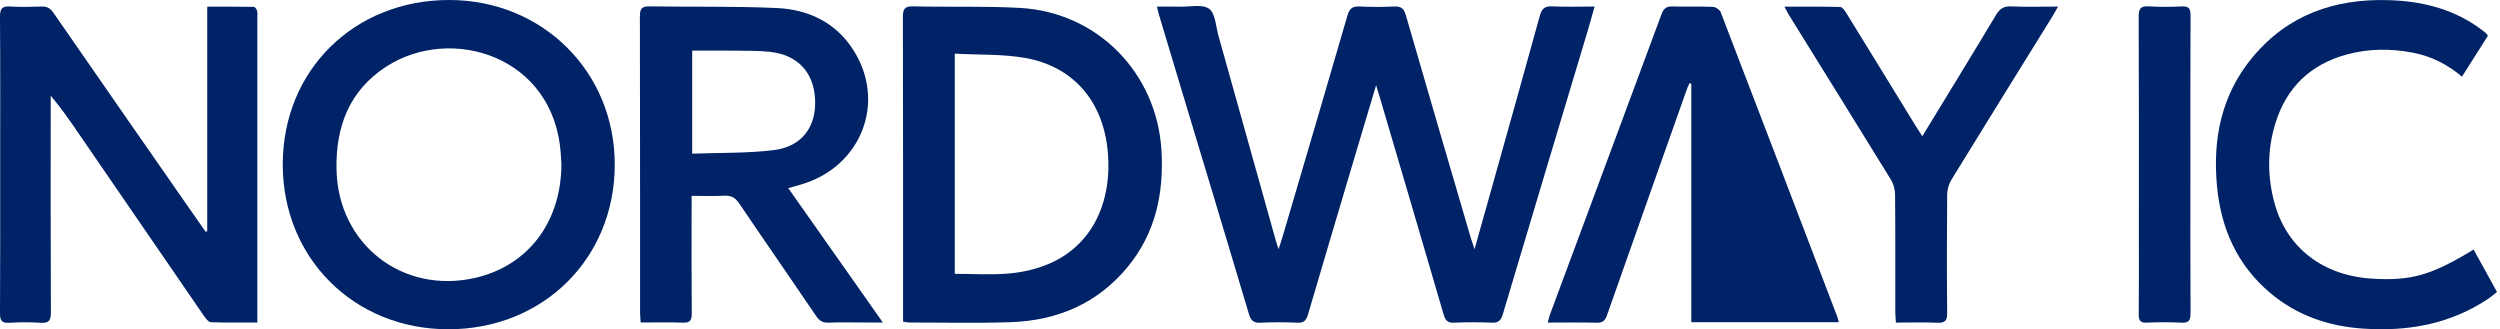
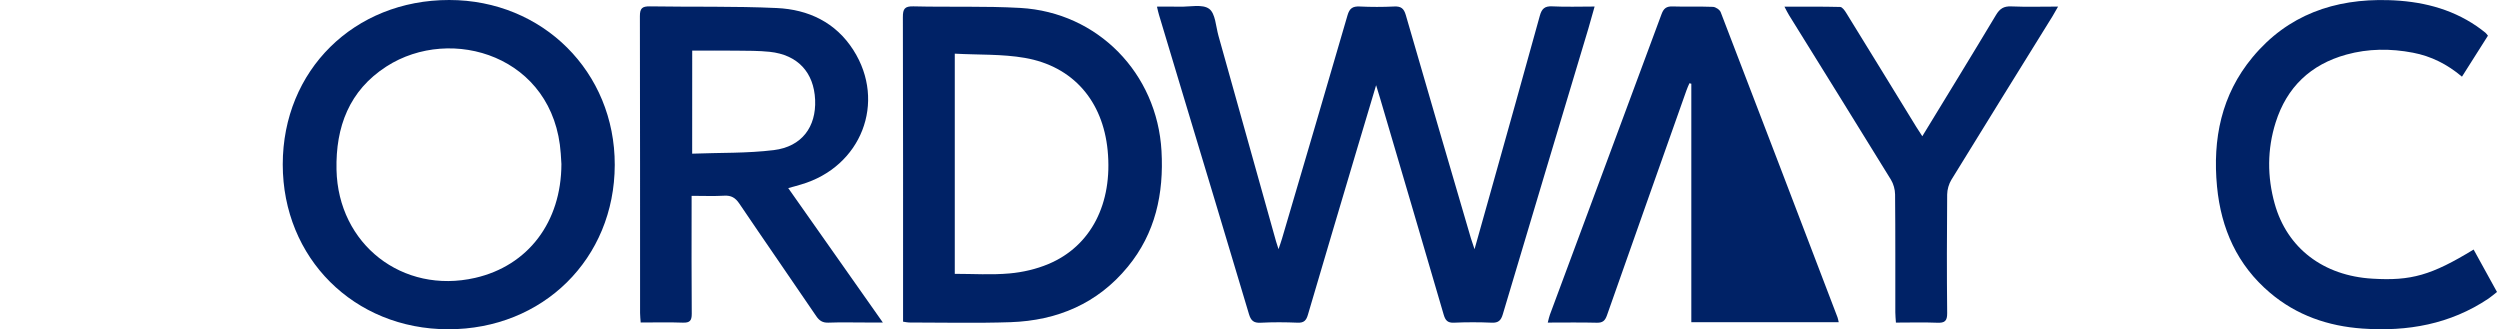
<svg xmlns="http://www.w3.org/2000/svg" width="539" height="71" viewBox="0 0 539 71" fill="none">
  <path d="M317.909 53.731C319.189 49.181 320.329 45.151 321.459 41.111C324.979 28.551 328.519 16.001 331.979 3.421C332.399 1.881 333.039 1.281 334.689 1.371C337.619 1.521 340.569 1.411 343.799 1.411C343.289 3.191 342.889 4.691 342.449 6.171C336.289 26.701 330.119 47.231 323.999 67.781C323.609 69.081 323.059 69.631 321.629 69.571C318.919 69.451 316.189 69.451 313.469 69.571C312.089 69.631 311.619 69.061 311.259 67.841C306.709 52.251 302.109 36.671 297.519 21.091C297.299 20.351 297.069 19.611 296.689 18.371C295.189 23.381 293.829 27.891 292.489 32.421C288.979 44.231 285.459 56.031 281.989 67.851C281.629 69.091 281.129 69.631 279.759 69.571C277.109 69.461 274.439 69.441 271.789 69.581C270.289 69.661 269.699 69.121 269.279 67.731C264.469 51.581 259.589 35.461 254.729 19.331C253.109 13.951 251.499 8.571 249.879 3.201C249.739 2.751 249.649 2.291 249.439 1.431C251.199 1.431 252.789 1.401 254.379 1.441C256.539 1.491 259.239 0.841 260.689 1.901C262.049 2.891 262.129 5.691 262.699 7.711C266.849 22.481 270.969 37.251 275.109 52.021C275.219 52.421 275.369 52.821 275.649 53.721C275.989 52.701 276.219 52.091 276.399 51.461C281.119 35.411 285.869 19.371 290.519 3.311C290.959 1.791 291.639 1.331 293.149 1.401C295.619 1.521 298.109 1.521 300.579 1.401C302.049 1.331 302.669 1.801 303.089 3.241C307.729 19.311 312.439 35.361 317.139 51.411C317.319 52.011 317.539 52.611 317.909 53.731Z" fill="#002266" />
-   <path d="M44.68 49.851C44.68 41.841 44.68 33.841 44.68 25.831C44.68 17.801 44.68 9.761 44.68 1.441C48.1 1.441 51.4 1.421 54.7 1.481C54.95 1.481 55.34 1.971 55.42 2.301C55.55 2.811 55.48 3.381 55.48 3.921C55.48 24.961 55.48 45.991 55.48 67.031C55.48 67.801 55.48 68.571 55.48 69.531C51.98 69.531 48.73 69.591 45.49 69.471C44.96 69.451 44.36 68.671 43.97 68.111C34.93 54.971 25.91 41.811 16.88 28.661C15.04 25.971 13.19 23.291 10.93 20.621C10.93 21.221 10.93 21.811 10.93 22.411C10.93 37.401 10.9 52.391 10.97 67.381C10.98 69.131 10.51 69.701 8.76 69.591C6.53 69.441 4.28 69.461 2.05 69.591C0.47 69.681 -0.01 69.221 0 67.591C0.07 56.951 0.04 46.311 0.04 35.671C0.04 24.971 0.08 14.271 0 3.571C-0.01 1.781 0.53 1.291 2.24 1.401C4.47 1.541 6.71 1.491 8.95 1.411C10.11 1.371 10.82 1.751 11.49 2.711C21.08 16.571 30.71 30.411 40.34 44.251C41.67 46.161 43.01 48.071 44.34 49.971C44.44 49.931 44.56 49.891 44.68 49.851Z" fill="#002266" />
  <path d="M96.851 4.93782e-06C117.011 0.01 132.581 15.51 132.541 35.55C132.501 55.78 117.051 71.02 96.611 70.99C76.321 70.96 60.961 55.65 60.961 35.45C60.961 15.17 76.341 -0.01 96.851 4.93782e-06ZM121.041 35.37C121.001 34.69 120.961 33.9 120.901 33.12C119.471 12.08 97.301 5.3 83.291 14.35C75.291 19.52 72.351 27.34 72.551 36.6C72.901 52.66 86.771 63.49 102.441 59.91C113.851 57.3 121.011 47.89 121.041 35.37Z" fill="#002266" />
  <path d="M396.429 69.469C385.729 69.469 375.289 69.469 364.649 69.469C364.649 52.279 364.649 35.159 364.649 18.049C364.509 18.019 364.379 17.979 364.239 17.949C364.019 18.459 363.779 18.969 363.599 19.489C357.879 35.649 352.149 51.809 346.459 67.989C346.059 69.119 345.549 69.619 344.269 69.579C340.829 69.489 337.389 69.549 333.699 69.549C333.879 68.859 333.969 68.359 334.149 67.879C342.179 46.259 350.229 24.649 358.239 3.019C358.689 1.809 359.289 1.349 360.599 1.389C363.499 1.489 366.399 1.359 369.299 1.479C369.889 1.499 370.769 2.089 370.979 2.619C379.419 24.539 387.789 46.479 396.169 68.419C396.269 68.679 396.309 68.969 396.429 69.469Z" fill="#002266" />
  <path d="M194.7 69.35C194.7 68.59 194.7 67.88 194.7 67.18C194.7 46.02 194.72 24.87 194.66 3.71C194.65 1.91 195.05 1.32 196.95 1.37C204.62 1.56 212.31 1.28 219.97 1.71C236.7 2.66 249.48 15.82 250.42 32.55C250.94 41.75 249.11 50.27 243.15 57.52C236.65 65.44 227.97 69.11 217.9 69.46C210.59 69.71 203.27 69.53 195.96 69.53C195.62 69.53 195.27 69.43 194.7 69.35ZM205.85 11.57C205.85 27.72 205.85 43.34 205.85 59.04C209.87 59.04 213.79 59.3 217.67 58.95C220.51 58.7 223.43 58.02 226.05 56.92C235.24 53.06 239.92 43.86 238.81 32.43C237.77 21.76 231.36 14.29 220.95 12.48C216.07 11.63 211 11.85 205.85 11.57Z" fill="#002266" />
  <path d="M169.941 40.552C176.711 50.182 183.371 59.642 190.341 69.532C188.801 69.532 187.701 69.532 186.591 69.532C183.931 69.532 181.271 69.462 178.611 69.562C177.361 69.612 176.641 69.142 175.961 68.132C170.461 60.032 164.871 51.992 159.391 43.882C158.541 42.632 157.651 42.102 156.141 42.192C153.911 42.322 151.681 42.222 149.111 42.222C149.111 43.032 149.111 43.732 149.111 44.422C149.111 52.162 149.071 59.902 149.141 67.632C149.151 69.142 148.721 69.612 147.211 69.562C144.261 69.452 141.301 69.532 138.131 69.532C138.081 68.782 138.001 68.142 138.001 67.502C137.991 46.162 138.011 24.822 137.961 3.482C137.961 1.792 138.451 1.352 140.101 1.372C149.221 1.522 158.361 1.312 167.471 1.732C174.281 2.042 180.171 4.812 183.991 10.802C191.161 22.042 185.691 35.982 172.721 39.772C171.881 40.032 171.021 40.262 169.941 40.552ZM149.231 33.132C155.201 32.902 161.071 33.072 166.841 32.362C172.881 31.612 175.991 27.352 175.741 21.522C175.481 15.592 171.981 11.812 165.951 11.172C163.561 10.922 161.131 10.952 158.721 10.922C155.601 10.882 152.471 10.912 149.241 10.912C149.231 18.282 149.231 25.442 149.231 33.132Z" fill="#002266" />
  <path d="M533.311 53.8C535.001 56.88 536.631 59.83 538.351 62.95C537.711 63.45 537.141 63.95 536.511 64.38C528.261 69.91 519.071 71.52 509.361 70.84C501.941 70.32 495.161 67.99 489.421 63.13C482.351 57.15 478.861 49.31 477.991 40.23C477.011 29.98 478.921 20.43 485.651 12.34C493.241 3.2 503.321 -0.31 514.951 0.03C521.781 0.23 528.241 1.73 533.971 5.64C534.621 6.08 535.241 6.57 535.851 7.05C536.031 7.19 536.161 7.4 536.401 7.69C534.561 10.59 532.731 13.48 530.801 16.53C527.621 13.85 524.161 12.11 520.231 11.36C515.411 10.44 510.611 10.46 505.871 11.77C498.161 13.9 493.031 18.8 490.631 26.4C488.801 32.19 488.801 38.1 490.421 43.92C493.101 53.53 500.941 59.46 511.481 60.08C519.861 60.59 524.231 59.34 533.311 53.8Z" fill="#002266" />
  <path d="M414.45 29.371C419.87 20.481 425.15 11.891 430.33 3.241C431.15 1.871 432.01 1.311 433.63 1.381C436.86 1.521 440.1 1.421 443.72 1.421C443.19 2.341 442.89 2.901 442.56 3.441C435.27 15.201 427.97 26.951 420.73 38.741C420.17 39.651 419.82 40.861 419.81 41.931C419.74 50.451 419.72 58.971 419.81 67.501C419.83 69.231 419.27 69.651 417.65 69.581C414.76 69.461 411.86 69.551 408.76 69.551C408.71 68.721 408.63 68.021 408.63 67.321C408.62 58.861 408.66 50.401 408.58 41.931C408.57 40.851 408.24 39.651 407.68 38.731C400.4 26.891 393.05 15.101 385.73 3.291C385.42 2.801 385.17 2.271 384.73 1.441C388.95 1.441 392.85 1.401 396.74 1.501C397.2 1.511 397.74 2.281 398.06 2.811C403.11 10.981 408.12 19.171 413.15 27.361C413.53 27.961 413.93 28.561 414.45 29.371Z" fill="#002266" />
-   <path d="M472.25 35.611C472.25 46.251 472.22 56.881 472.28 67.521C472.29 69.071 471.92 69.671 470.27 69.571C467.8 69.431 465.31 69.461 462.84 69.561C461.46 69.621 461.1 69.121 461.11 67.791C461.17 62.111 461.14 56.431 461.14 50.751C461.14 35.041 461.17 19.321 461.1 3.611C461.09 1.901 461.5 1.261 463.29 1.371C465.64 1.521 468.01 1.501 470.36 1.381C471.9 1.301 472.29 1.851 472.28 3.331C472.23 14.101 472.25 24.851 472.25 35.611Z" fill="#002266" />
</svg>